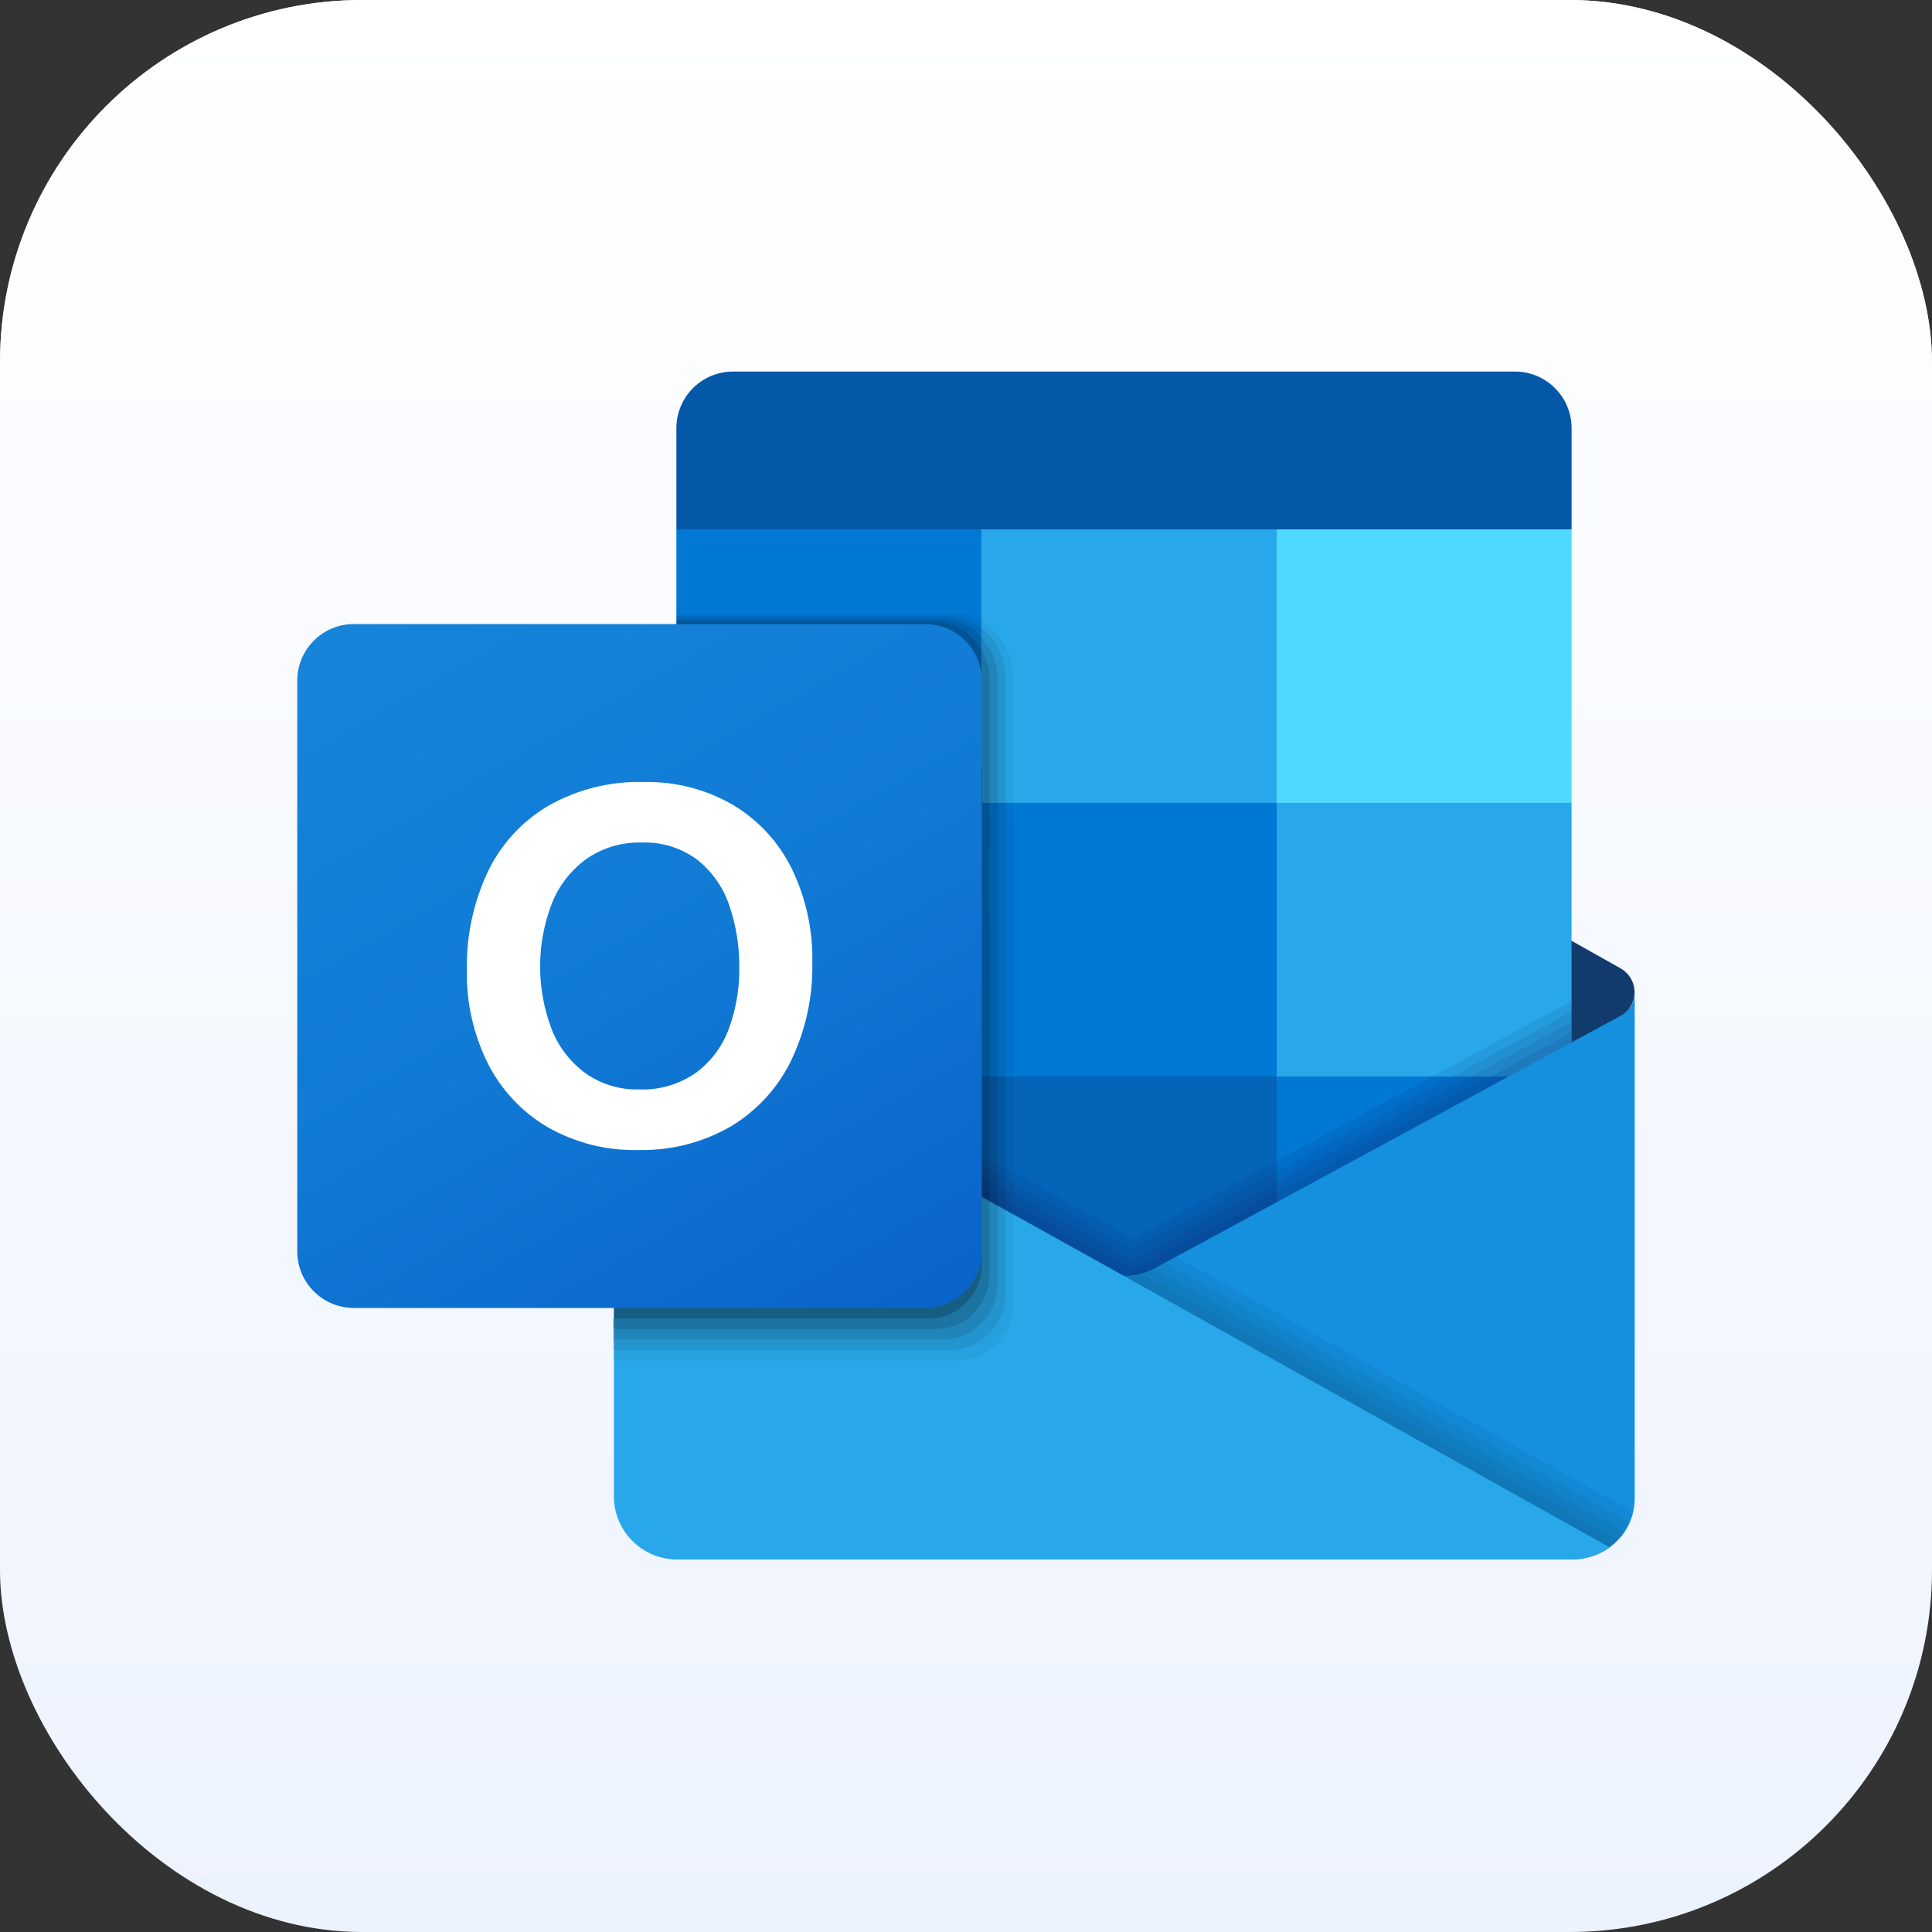
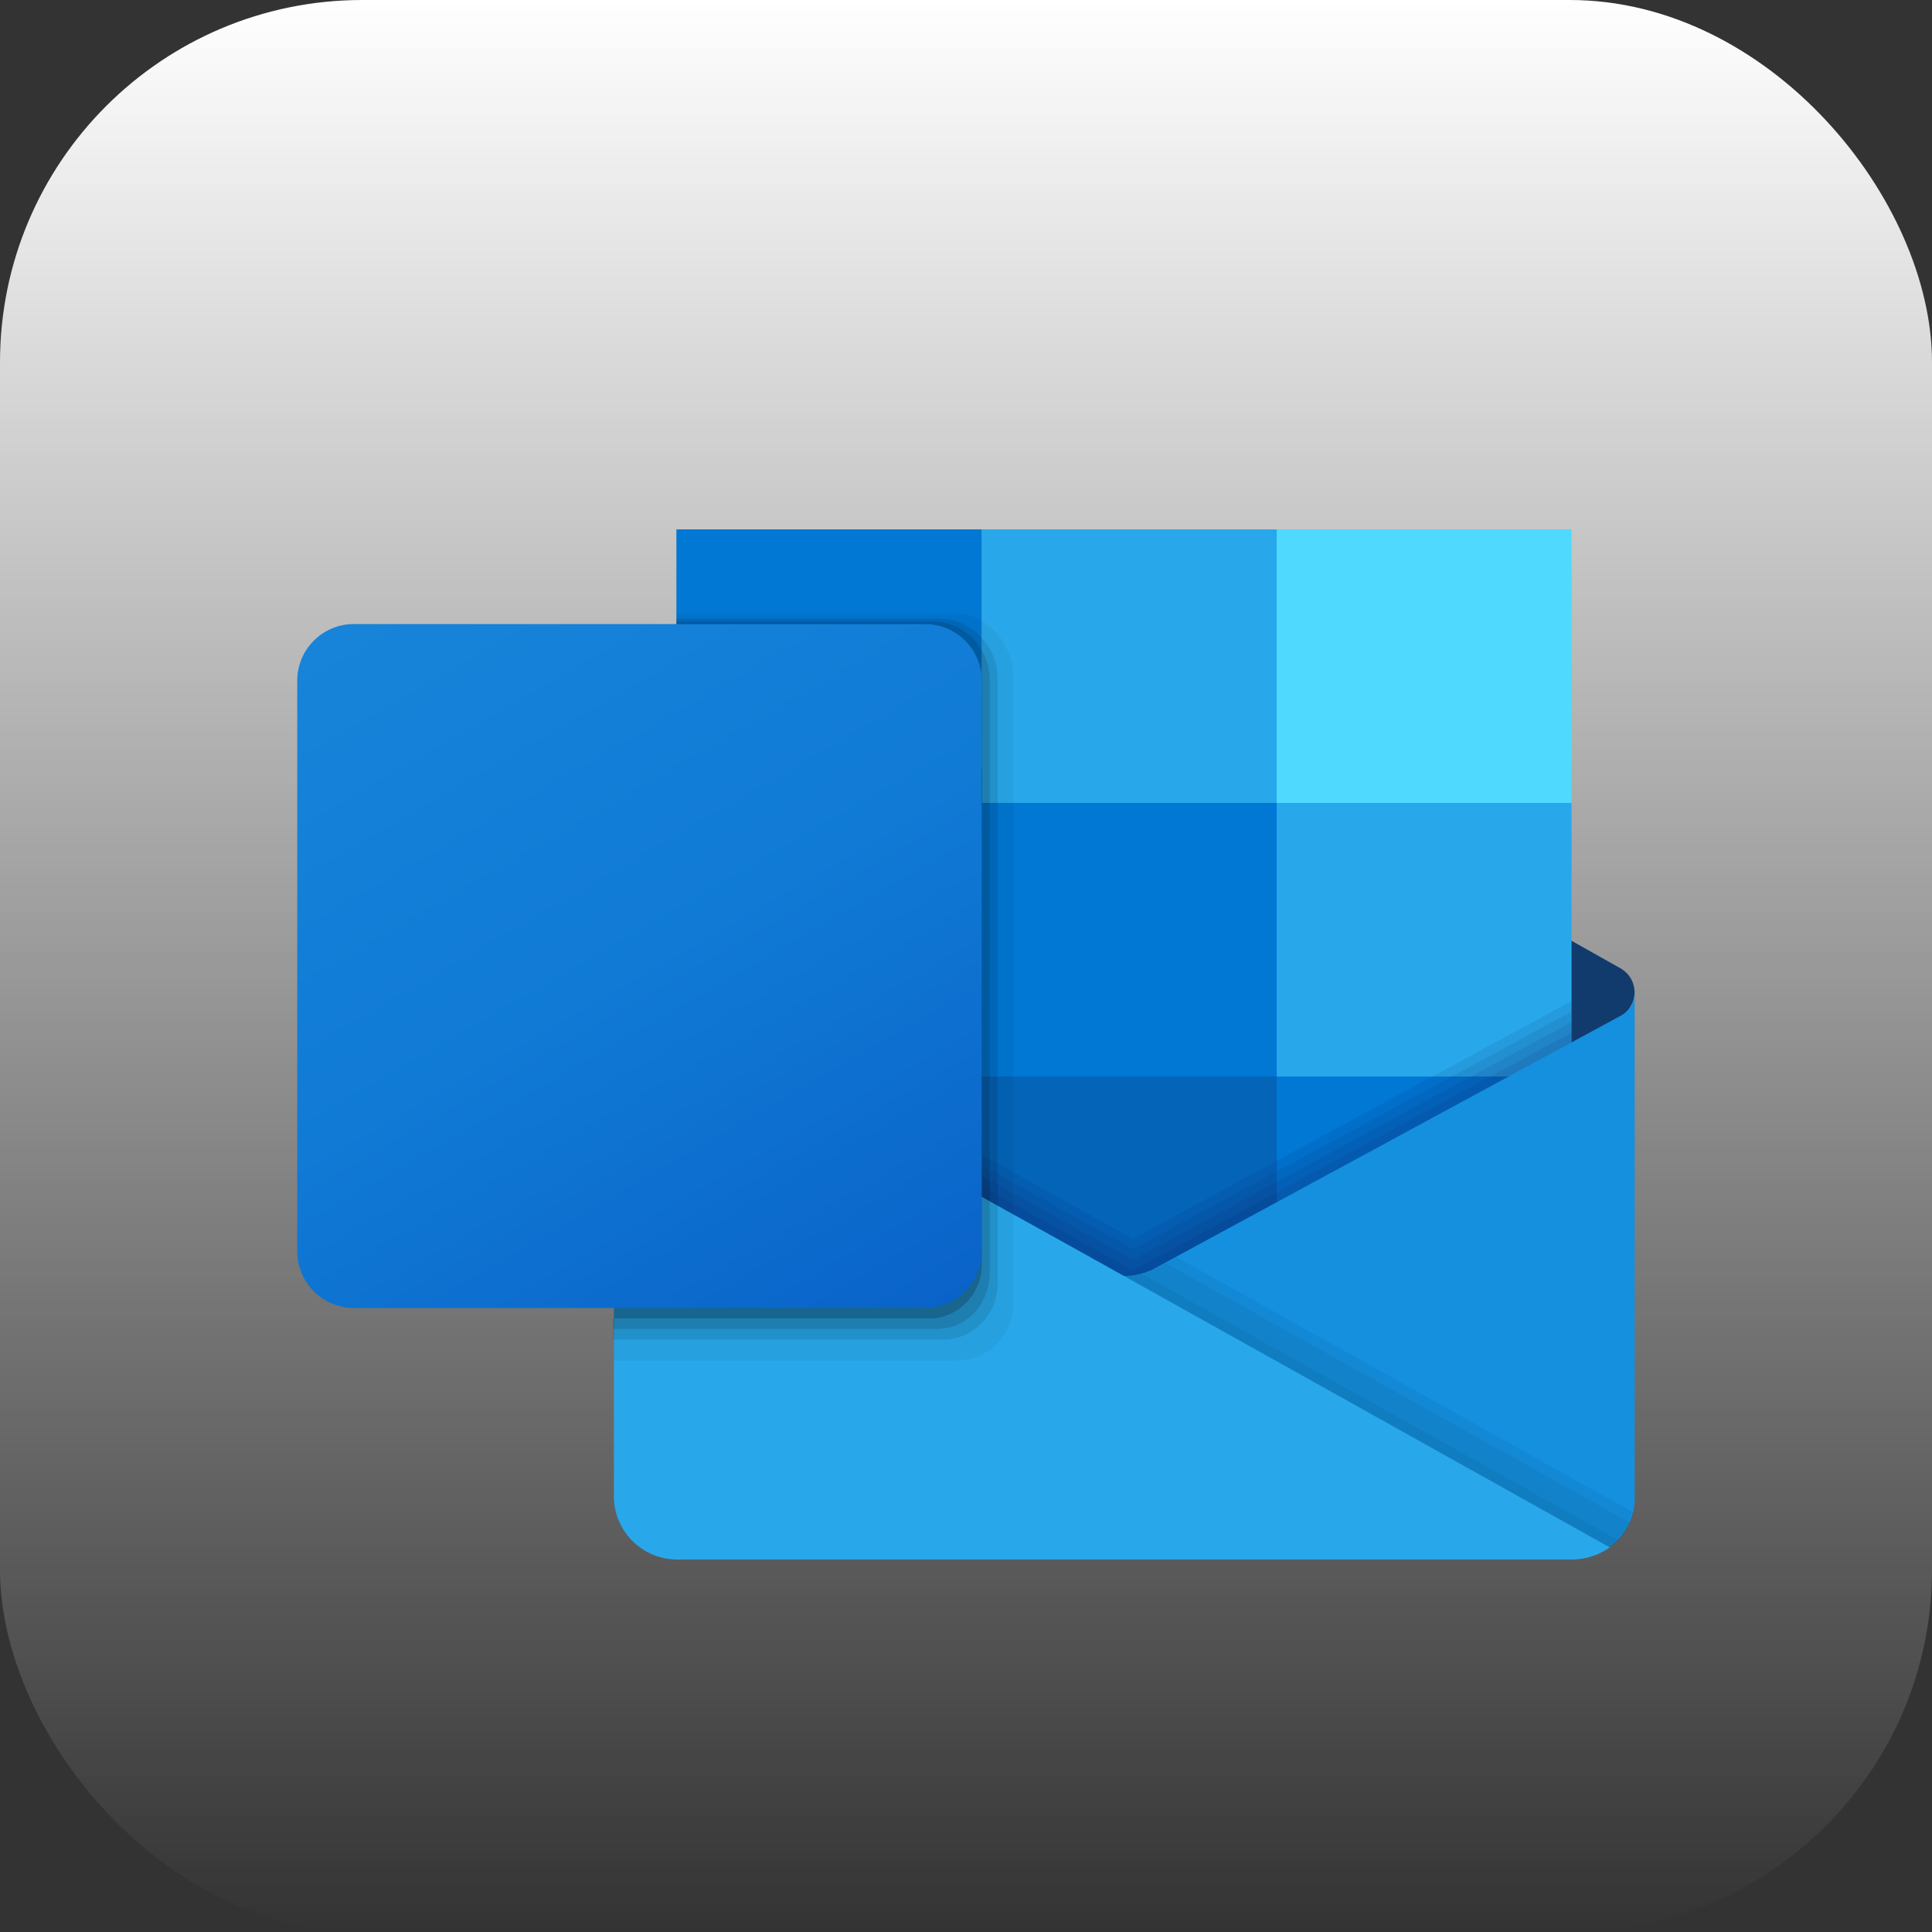
<svg xmlns="http://www.w3.org/2000/svg" width="48" height="48" viewBox="0 0 48 48" fill="none">
  <rect x="0" y="0" width="48" height="48" fill="#333333" stroke="none" />
-   <rect width="48" height="48" rx="9" fill="#EDF3FE" />
  <rect width="48" height="48" rx="9" fill="url(#paint0_linear)" />
  <g clip-path="url(#clip0)">
    <path d="M40.611 24.659C40.612 24.705 40.605 24.751 40.593 24.795C40.59 24.816 40.585 24.837 40.577 24.858C40.58 24.86 40.577 24.863 40.574 24.865C40.57 24.884 40.563 24.903 40.554 24.92C40.543 24.947 40.53 24.974 40.514 24.999C40.452 25.116 40.356 25.212 40.237 25.273L39.024 25.958L38.92 26.018L37.628 26.745L37.33 26.912L31.704 30.091L31.595 30.154L29.451 31.364L29.184 31.513L28.92 31.662L28.787 31.738C28.742 31.761 28.696 31.787 28.648 31.813C28.643 31.816 28.641 31.819 28.635 31.821C28.539 31.872 28.436 31.91 28.33 31.934H28.327C28.198 31.967 28.065 31.984 27.932 31.983C27.687 31.985 27.445 31.93 27.226 31.821C27.189 31.8 27.152 31.779 27.116 31.761C27.103 31.753 27.09 31.745 27.074 31.738L25.396 30.789L25.168 30.661L25.006 30.569L24.972 30.551L24.849 30.48L24.831 30.47L24.776 30.438L24.737 30.415L24.695 30.391L24.642 30.363L24.58 30.329L24.549 30.31L24.541 30.305L24.457 30.258L24.384 30.216L24.363 30.206L24.269 30.154L19.53 27.477L18.531 26.912L18.233 26.745L16.941 26.018L16.804 25.94L15.625 25.273C15.508 25.211 15.411 25.116 15.348 24.999C15.333 24.973 15.32 24.946 15.309 24.918L15.254 24.659C15.254 24.537 15.286 24.417 15.347 24.311C15.408 24.206 15.496 24.118 15.602 24.058L15.61 24.05C15.615 24.05 15.62 24.044 15.625 24.044L16.804 23.381L16.943 23.302L22.52 20.152L22.881 19.948L24.269 19.167L24.363 19.112L24.384 19.101L24.457 19.06L24.541 19.012L24.549 19.007L24.581 18.989L24.643 18.955L24.695 18.926L24.737 18.903L24.776 18.882L24.831 18.851L24.85 18.84L24.973 18.769L25.006 18.751L25.169 18.66L25.396 18.529L27.074 17.583C27.127 17.554 27.176 17.525 27.226 17.499C27.445 17.391 27.686 17.334 27.931 17.334C28.175 17.334 28.416 17.391 28.635 17.499C28.688 17.525 28.737 17.554 28.787 17.583L31.595 19.167L33.341 20.152L38.92 23.302L39.024 23.362L40.237 24.044C40.245 24.044 40.251 24.05 40.256 24.05L40.261 24.058C40.367 24.118 40.456 24.205 40.518 24.311C40.579 24.416 40.611 24.537 40.611 24.659Z" fill="#123B6D" />
    <path d="M31.719 13.152H24.393V19.948L31.719 26.745H39.045V19.948L31.719 13.152Z" fill="#28A8EA" />
    <path d="M31.719 26.745V33.541H24.393L24.262 33.431L24.244 33.416V33.413L24.22 33.392L24.173 33.353L24.084 33.277L24.076 33.272L23.961 33.173L23.959 33.17L23.93 33.147L23.917 33.136L23.904 33.123L23.749 32.992H23.747L23.715 32.964L23.694 32.945L23.681 32.935L23.65 32.909L23.571 32.843L23.414 32.715L17.066 27.526L16.805 27.312V19.948H24.393L24.55 20.095L24.589 20.131L24.704 20.238L24.785 20.312L24.859 20.38L24.982 20.495L25.016 20.526L25.178 20.678L31.719 26.745Z" fill="#0364B8" />
    <path d="M24.393 26.745H17.066V33.541H24.393V26.745Z" fill="#14447D" />
    <path d="M39.045 26.745H31.719V33.541H39.045V26.745Z" fill="#0078D4" />
    <path d="M39.045 13.152H31.719V19.948H39.045V13.152Z" fill="#50D9FF" />
    <path d="M24.393 13.152H16.805V19.948H24.393V13.152Z" fill="#0078D4" />
    <path d="M31.719 19.948H24.393V26.745H31.719V19.948Z" fill="#0078D4" />
-     <path d="M18.212 9.231H37.638C37.823 9.231 38.006 9.267 38.177 9.338C38.347 9.409 38.503 9.512 38.633 9.643C38.764 9.773 38.868 9.928 38.939 10.099C39.009 10.27 39.046 10.452 39.046 10.637V13.152H16.805V10.637C16.805 10.452 16.841 10.27 16.912 10.099C16.983 9.928 17.086 9.773 17.217 9.643C17.348 9.512 17.503 9.409 17.674 9.338C17.845 9.267 18.028 9.231 18.212 9.231Z" fill="#0358A7" />
    <path opacity="0.1" d="M39.046 24.87L28.302 30.694L28.252 30.723C28.235 30.733 28.218 30.743 28.2 30.751C28.181 30.76 28.16 30.768 28.141 30.775L27.79 30.579L27.746 30.556C27.725 30.545 27.704 30.534 27.684 30.522L27.658 30.506L25.53 29.324L25.357 29.226L25.214 29.148L24.9 28.971L16.805 24.475V32.908H39.046V24.87Z" fill="#0A2767" />
    <path opacity="0.1" d="M39.046 25.132L28.302 30.956L28.252 30.985C28.235 30.995 28.218 31.004 28.2 31.012C28.181 31.022 28.16 31.03 28.141 31.037L27.79 30.84L27.746 30.817C27.725 30.807 27.704 30.796 27.684 30.783L27.658 30.767L25.53 29.585L25.357 29.487L25.214 29.409L24.9 29.233L16.805 24.737V33.169H39.046V25.132Z" fill="#0A2767" />
    <path opacity="0.1" d="M39.046 25.393L28.302 31.217L28.252 31.246C28.235 31.256 28.218 31.265 28.2 31.274C28.181 31.283 28.16 31.291 28.141 31.298L27.79 31.102L27.746 31.078C27.725 31.068 27.704 31.057 27.684 31.044L27.658 31.028L25.53 29.847L25.357 29.749L25.214 29.67L24.9 29.494L16.805 24.998V33.431H39.046V25.393Z" fill="#0A2767" />
    <path opacity="0.1" d="M39.046 25.654L28.302 31.478L28.252 31.507C28.235 31.518 28.218 31.527 28.2 31.535C28.181 31.544 28.16 31.552 28.141 31.559L27.79 31.363L27.746 31.34C27.725 31.329 27.704 31.319 27.684 31.306L27.658 31.29L25.53 30.108L25.357 30.01L25.214 29.932L24.9 29.755L16.805 25.259V33.692H39.046V25.654Z" fill="#0A2767" />
    <path d="M40.26 25.239L40.246 25.247L40.242 25.249L28.782 31.461C28.732 31.492 28.681 31.52 28.628 31.545C28.408 31.648 28.167 31.702 27.923 31.702C27.679 31.702 27.439 31.648 27.218 31.545C27.165 31.52 27.114 31.492 27.064 31.461L27.604 35.335L39.027 38.745C39.36 38.747 39.686 38.647 39.96 38.458C40.16 38.323 40.324 38.141 40.438 37.928C40.552 37.715 40.612 37.478 40.614 37.237V24.659C40.613 24.779 40.579 24.896 40.517 24.998C40.455 25.1 40.366 25.184 40.26 25.239Z" fill="#1490DF" />
    <path opacity="0.05" d="M29.227 31.231L28.801 31.462C28.751 31.492 28.7 31.52 28.647 31.545C28.427 31.649 28.186 31.703 27.942 31.703C27.699 31.703 27.458 31.649 27.238 31.545C27.185 31.52 27.134 31.492 27.084 31.462L27.623 35.336L39.047 38.746C39.38 38.747 39.705 38.647 39.98 38.459C40.284 38.251 40.502 37.938 40.592 37.581L29.227 31.231Z" fill="black" />
    <path opacity="0.05" d="M40.505 37.831L28.955 31.379L28.801 31.462C28.751 31.492 28.7 31.52 28.647 31.545C28.427 31.649 28.186 31.703 27.942 31.703C27.699 31.703 27.458 31.649 27.238 31.545C27.185 31.52 27.134 31.492 27.084 31.462L27.623 35.335L39.047 38.746C39.38 38.747 39.705 38.647 39.98 38.458C40.208 38.301 40.39 38.084 40.505 37.831Z" fill="black" />
-     <path opacity="0.05" d="M40.376 38.059L28.685 31.529L28.647 31.547C28.427 31.65 28.186 31.704 27.942 31.704C27.699 31.704 27.458 31.65 27.238 31.547C27.185 31.522 27.134 31.494 27.084 31.463L27.623 35.337L39.047 38.747C39.38 38.749 39.705 38.648 39.98 38.46C40.135 38.352 40.27 38.216 40.376 38.059Z" fill="black" />
    <path opacity="0.05" d="M40.208 38.264L28.468 31.705L28.41 31.674L28.364 31.648C27.988 31.747 27.589 31.71 27.238 31.545C27.185 31.52 27.134 31.492 27.084 31.462L27.623 35.335L39.047 38.746C39.38 38.747 39.705 38.647 39.98 38.458C40.062 38.401 40.138 38.336 40.208 38.264Z" fill="black" />
    <path d="M39.995 38.445C39.961 38.469 39.926 38.492 39.892 38.513C39.858 38.534 39.822 38.552 39.785 38.571C39.743 38.591 39.701 38.61 39.66 38.628C39.657 38.628 39.654 38.631 39.652 38.631C39.605 38.648 39.557 38.664 39.51 38.678C39.458 38.696 39.403 38.709 39.348 38.717C39.336 38.721 39.324 38.723 39.312 38.725C39.283 38.73 39.254 38.733 39.223 38.735C39.166 38.743 39.109 38.746 39.053 38.746H16.843C16.636 38.748 16.431 38.71 16.24 38.633C16.048 38.556 15.873 38.443 15.726 38.298C15.578 38.154 15.46 37.983 15.379 37.793C15.297 37.603 15.254 37.399 15.252 37.193V24.659L15.613 24.86L15.618 24.863C15.621 24.865 15.621 24.865 15.623 24.865L16.804 25.521L19.007 26.745L24.392 29.735L24.549 29.824L24.588 29.845L24.703 29.91L24.784 29.955L24.858 29.994L24.98 30.064L25.015 30.083L25.177 30.172L27.123 31.254C27.173 31.285 27.226 31.314 27.278 31.34L27.927 31.703L28.337 31.933H28.34L30.085 32.909L30.554 33.17L31.022 33.431L31.218 33.541L31.491 33.693L39.995 38.445Z" fill="#28A8EA" />
    <path opacity="0.05" d="M25.177 16.811V32.396C25.178 32.572 25.145 32.745 25.081 32.908C25.045 33 24.999 33.088 24.945 33.17C24.882 33.267 24.806 33.355 24.72 33.431C24.677 33.471 24.633 33.507 24.586 33.541C24.502 33.601 24.412 33.652 24.317 33.693C24.143 33.765 23.957 33.803 23.77 33.803H15.234V32.757H15.253V24.659C15.252 24.537 15.284 24.417 15.346 24.311C15.407 24.206 15.495 24.118 15.601 24.058L15.608 24.05C15.614 24.05 15.619 24.044 15.624 24.044L16.804 23.38V15.243H23.77C23.99 15.244 24.206 15.307 24.392 15.423C24.629 15.571 24.825 15.775 24.962 16.017C25.099 16.26 25.173 16.533 25.177 16.811Z" fill="black" />
-     <path opacity="0.075" d="M24.981 16.838V32.135C24.983 32.409 24.904 32.678 24.756 32.909C24.695 33.005 24.621 33.093 24.536 33.17C24.493 33.214 24.444 33.254 24.392 33.288C24.339 33.328 24.281 33.363 24.22 33.392C24.194 33.408 24.167 33.418 24.141 33.431C23.969 33.504 23.784 33.542 23.597 33.541H15.234V32.757H15.253V24.659C15.252 24.537 15.284 24.417 15.346 24.311C15.407 24.206 15.495 24.118 15.601 24.058L15.608 24.05C15.614 24.05 15.619 24.044 15.624 24.044L16.804 23.381V15.309H23.573C23.874 15.312 24.163 15.42 24.392 15.614C24.574 15.763 24.721 15.95 24.822 16.161C24.924 16.372 24.978 16.603 24.981 16.838Z" fill="black" />
    <path opacity="0.1" d="M24.785 16.861V31.873C24.789 32.245 24.648 32.603 24.392 32.872C24.38 32.885 24.367 32.897 24.353 32.909C24.242 33.018 24.112 33.107 23.969 33.17C23.966 33.17 23.963 33.173 23.961 33.173C23.792 33.243 23.61 33.28 23.427 33.28H15.234V32.757H15.253V24.659C15.252 24.537 15.284 24.417 15.346 24.311C15.407 24.206 15.495 24.118 15.601 24.058L15.608 24.05C15.614 24.05 15.619 24.044 15.624 24.044L16.804 23.381V15.374H23.377C23.57 15.377 23.761 15.421 23.936 15.502C24.111 15.585 24.267 15.703 24.392 15.85C24.643 16.127 24.782 16.487 24.785 16.861Z" fill="black" />
    <path opacity="0.125" d="M24.589 16.885V31.612C24.59 31.875 24.523 32.134 24.392 32.362C24.256 32.603 24.046 32.795 23.793 32.909C23.762 32.922 23.728 32.935 23.694 32.945C23.553 32.994 23.406 33.019 23.257 33.018H15.234V32.757H15.253V24.659C15.252 24.537 15.284 24.417 15.346 24.311C15.407 24.206 15.495 24.118 15.601 24.058L15.608 24.05C15.614 24.05 15.619 24.044 15.624 24.044L16.804 23.381V15.439H23.181C23.429 15.442 23.671 15.51 23.884 15.637C24.097 15.764 24.272 15.944 24.392 16.161C24.521 16.38 24.589 16.63 24.589 16.885Z" fill="black" />
    <path opacity="0.2" d="M24.392 16.911V31.351C24.407 31.655 24.319 31.956 24.141 32.204C23.963 32.451 23.707 32.632 23.413 32.715C23.306 32.744 23.195 32.758 23.083 32.757H15.252V24.659C15.252 24.537 15.284 24.417 15.345 24.311C15.406 24.206 15.494 24.118 15.6 24.058L15.608 24.05C15.613 24.05 15.618 24.044 15.623 24.044L16.804 23.381V15.504H22.984C23.357 15.505 23.715 15.653 23.979 15.916C24.243 16.18 24.392 16.538 24.392 16.911Z" fill="black" />
    <path d="M22.985 15.504H8.792C8.015 15.504 7.385 16.134 7.385 16.911V31.089C7.385 31.866 8.015 32.496 8.792 32.496H22.985C23.762 32.496 24.393 31.866 24.393 31.089V16.911C24.393 16.134 23.762 15.504 22.985 15.504Z" fill="url(#paint1_linear)" />
-     <path d="M12.107 21.685C12.431 20.995 12.954 20.417 13.61 20.027C14.335 19.612 15.162 19.405 15.998 19.429C16.773 19.412 17.537 19.608 18.207 19.996C18.838 20.371 19.346 20.922 19.67 21.58C20.022 22.306 20.198 23.105 20.182 23.911C20.2 24.754 20.019 25.589 19.655 26.35C19.324 27.032 18.8 27.602 18.149 27.99C17.452 28.39 16.659 28.591 15.856 28.572C15.065 28.591 14.284 28.393 13.597 27.999C12.961 27.623 12.447 27.072 12.116 26.411C11.762 25.696 11.584 24.906 11.599 24.108C11.583 23.272 11.756 22.444 12.107 21.685ZM13.708 25.578C13.881 26.015 14.174 26.393 14.554 26.67C14.94 26.94 15.403 27.079 15.874 27.067C16.377 27.087 16.872 26.943 17.285 26.657C17.66 26.381 17.945 26 18.106 25.563C18.286 25.076 18.374 24.559 18.367 24.04C18.373 23.516 18.29 22.994 18.12 22.498C17.971 22.052 17.697 21.658 17.329 21.364C16.927 21.064 16.433 20.912 15.931 20.933C15.449 20.92 14.976 21.061 14.578 21.334C14.192 21.611 13.892 21.993 13.715 22.434C13.322 23.445 13.32 24.566 13.709 25.579L13.708 25.578Z" fill="white" />
  </g>
  <defs>
    <linearGradient id="paint0_linear" x1="24" y1="0" x2="24" y2="48" gradientUnits="userSpaceOnUse">
      <stop stop-color="white" />
      <stop offset="1" stop-color="white" stop-opacity="0" />
    </linearGradient>
    <linearGradient id="paint1_linear" x1="10.338" y1="14.395" x2="21.423" y2="33.614" gradientUnits="userSpaceOnUse">
      <stop stop-color="#1784D9" />
      <stop offset="0.5" stop-color="#107AD5" />
      <stop offset="1" stop-color="#0A63C9" />
    </linearGradient>
    <clipPath id="clip0">
      <rect width="33.231" height="29.538" fill="white" transform="translate(7.385 9.231)" />
    </clipPath>
  </defs>
</svg>